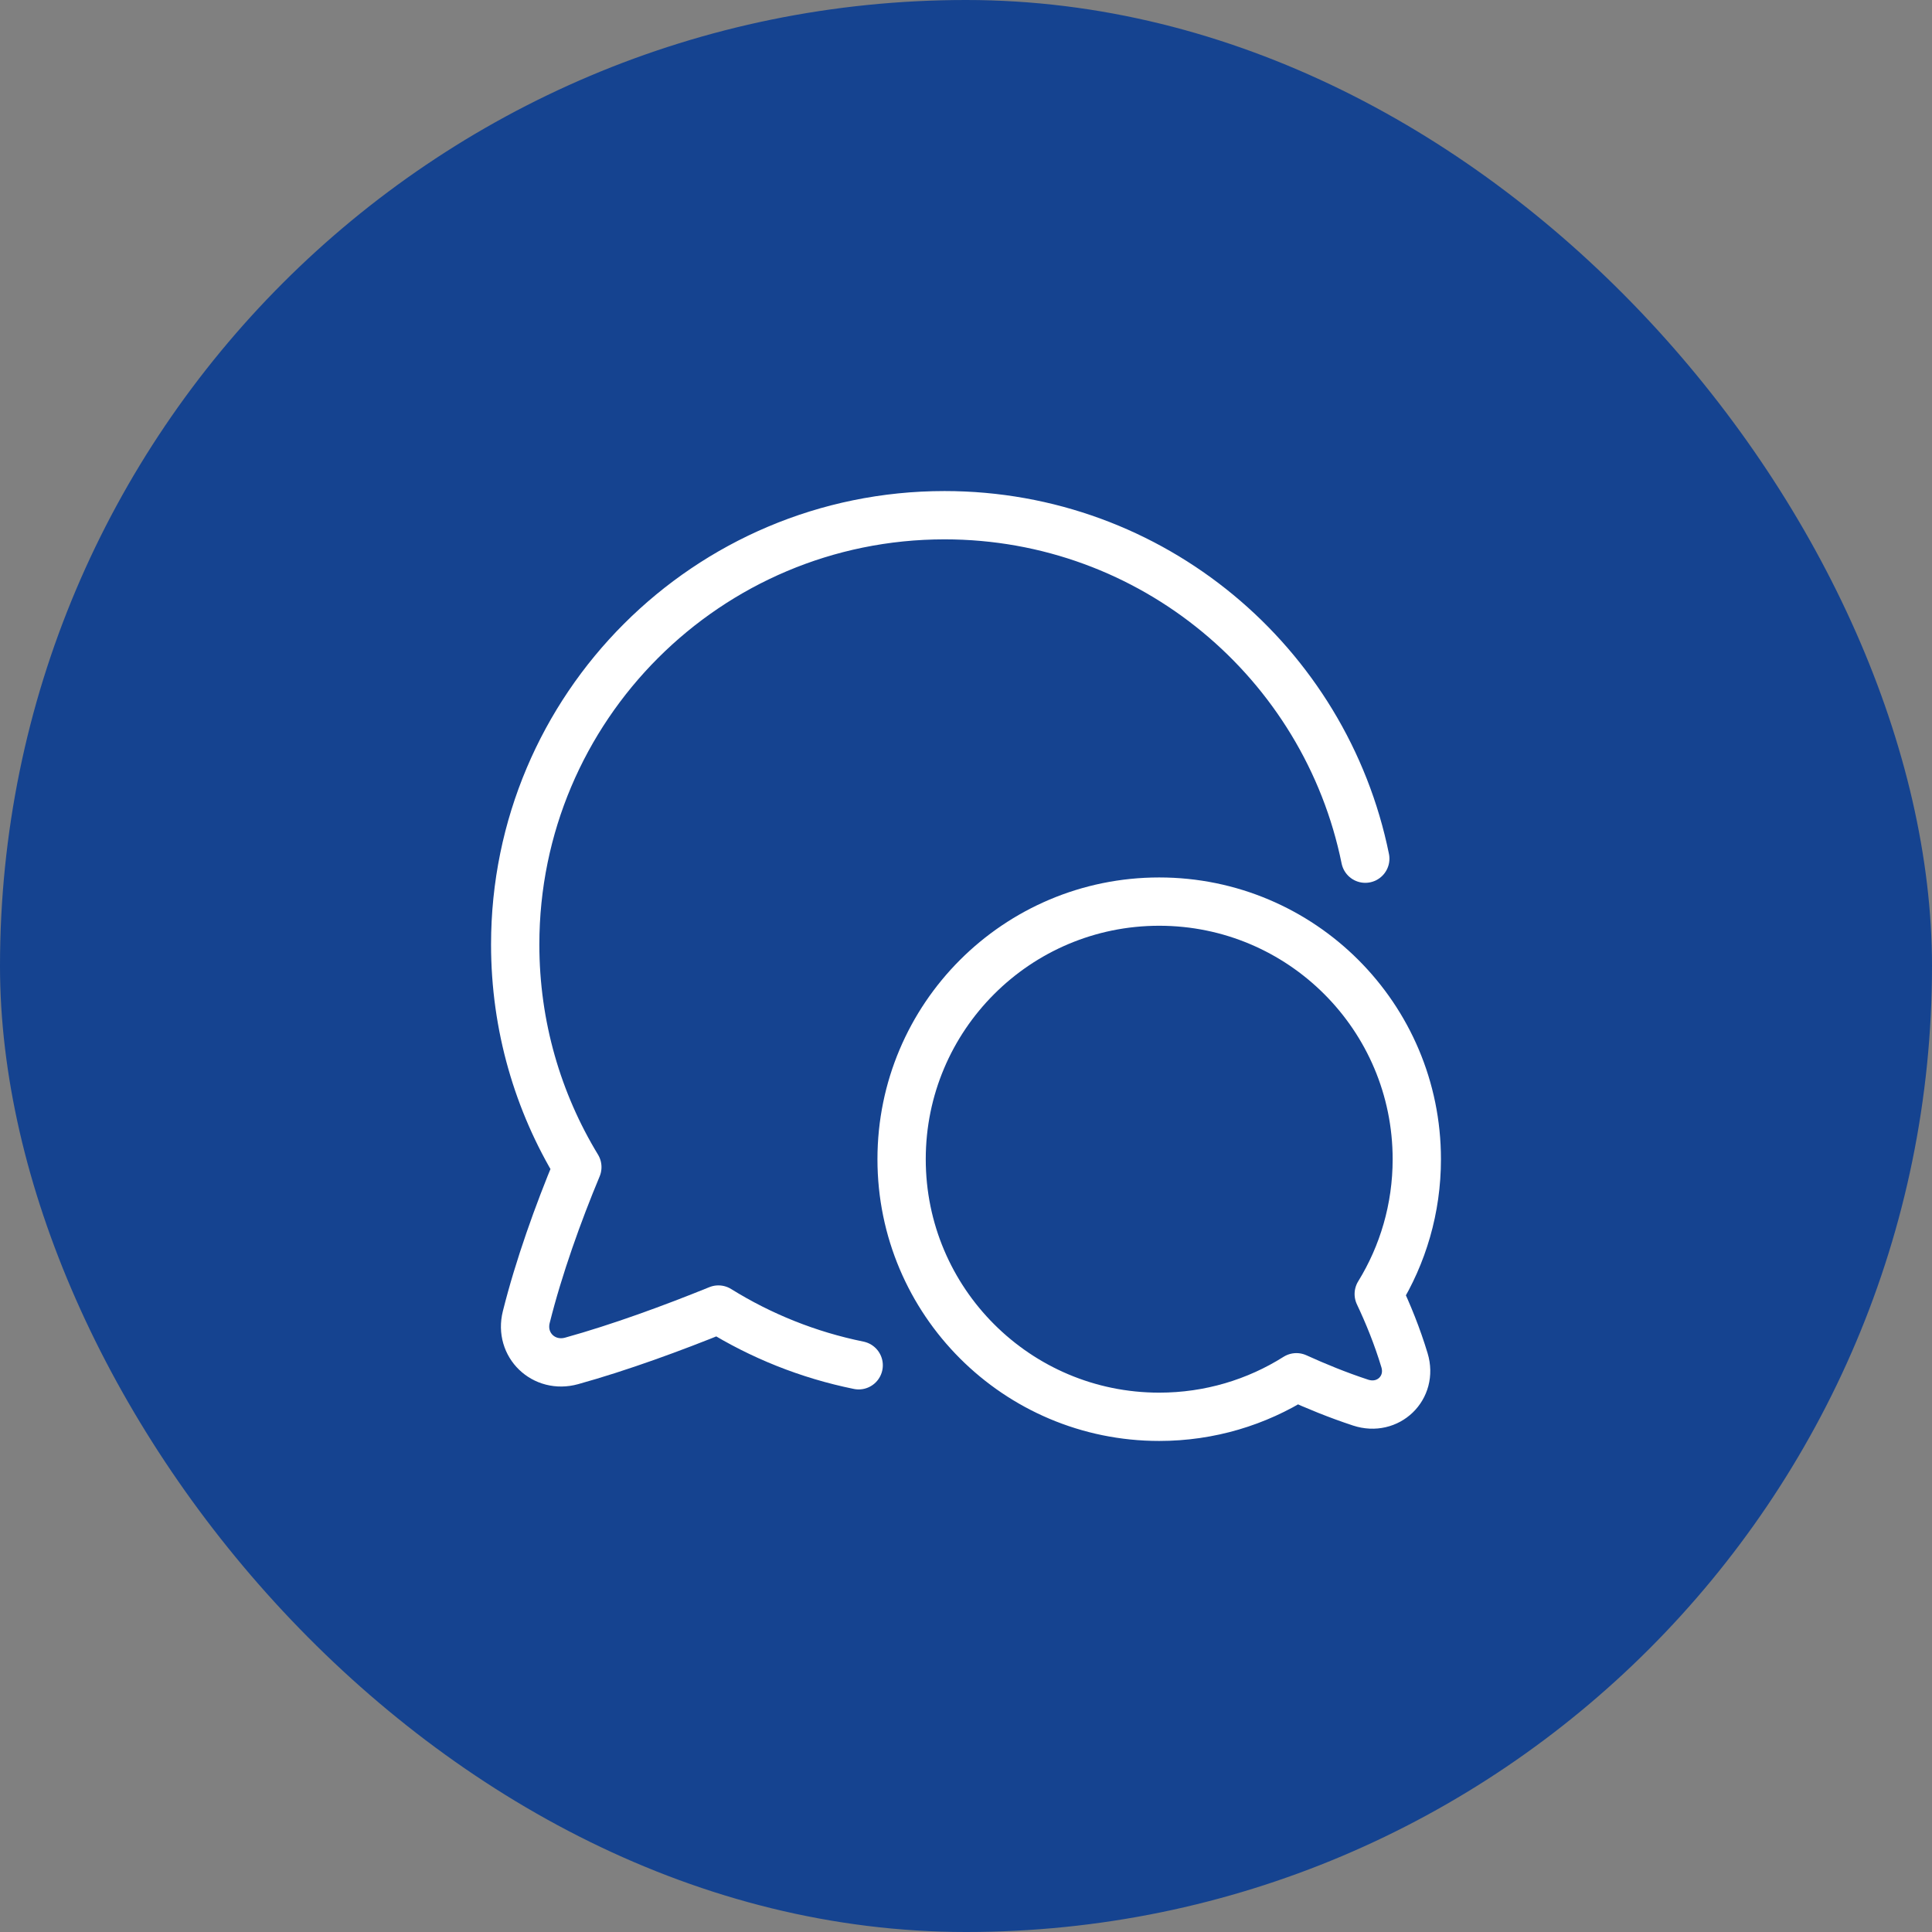
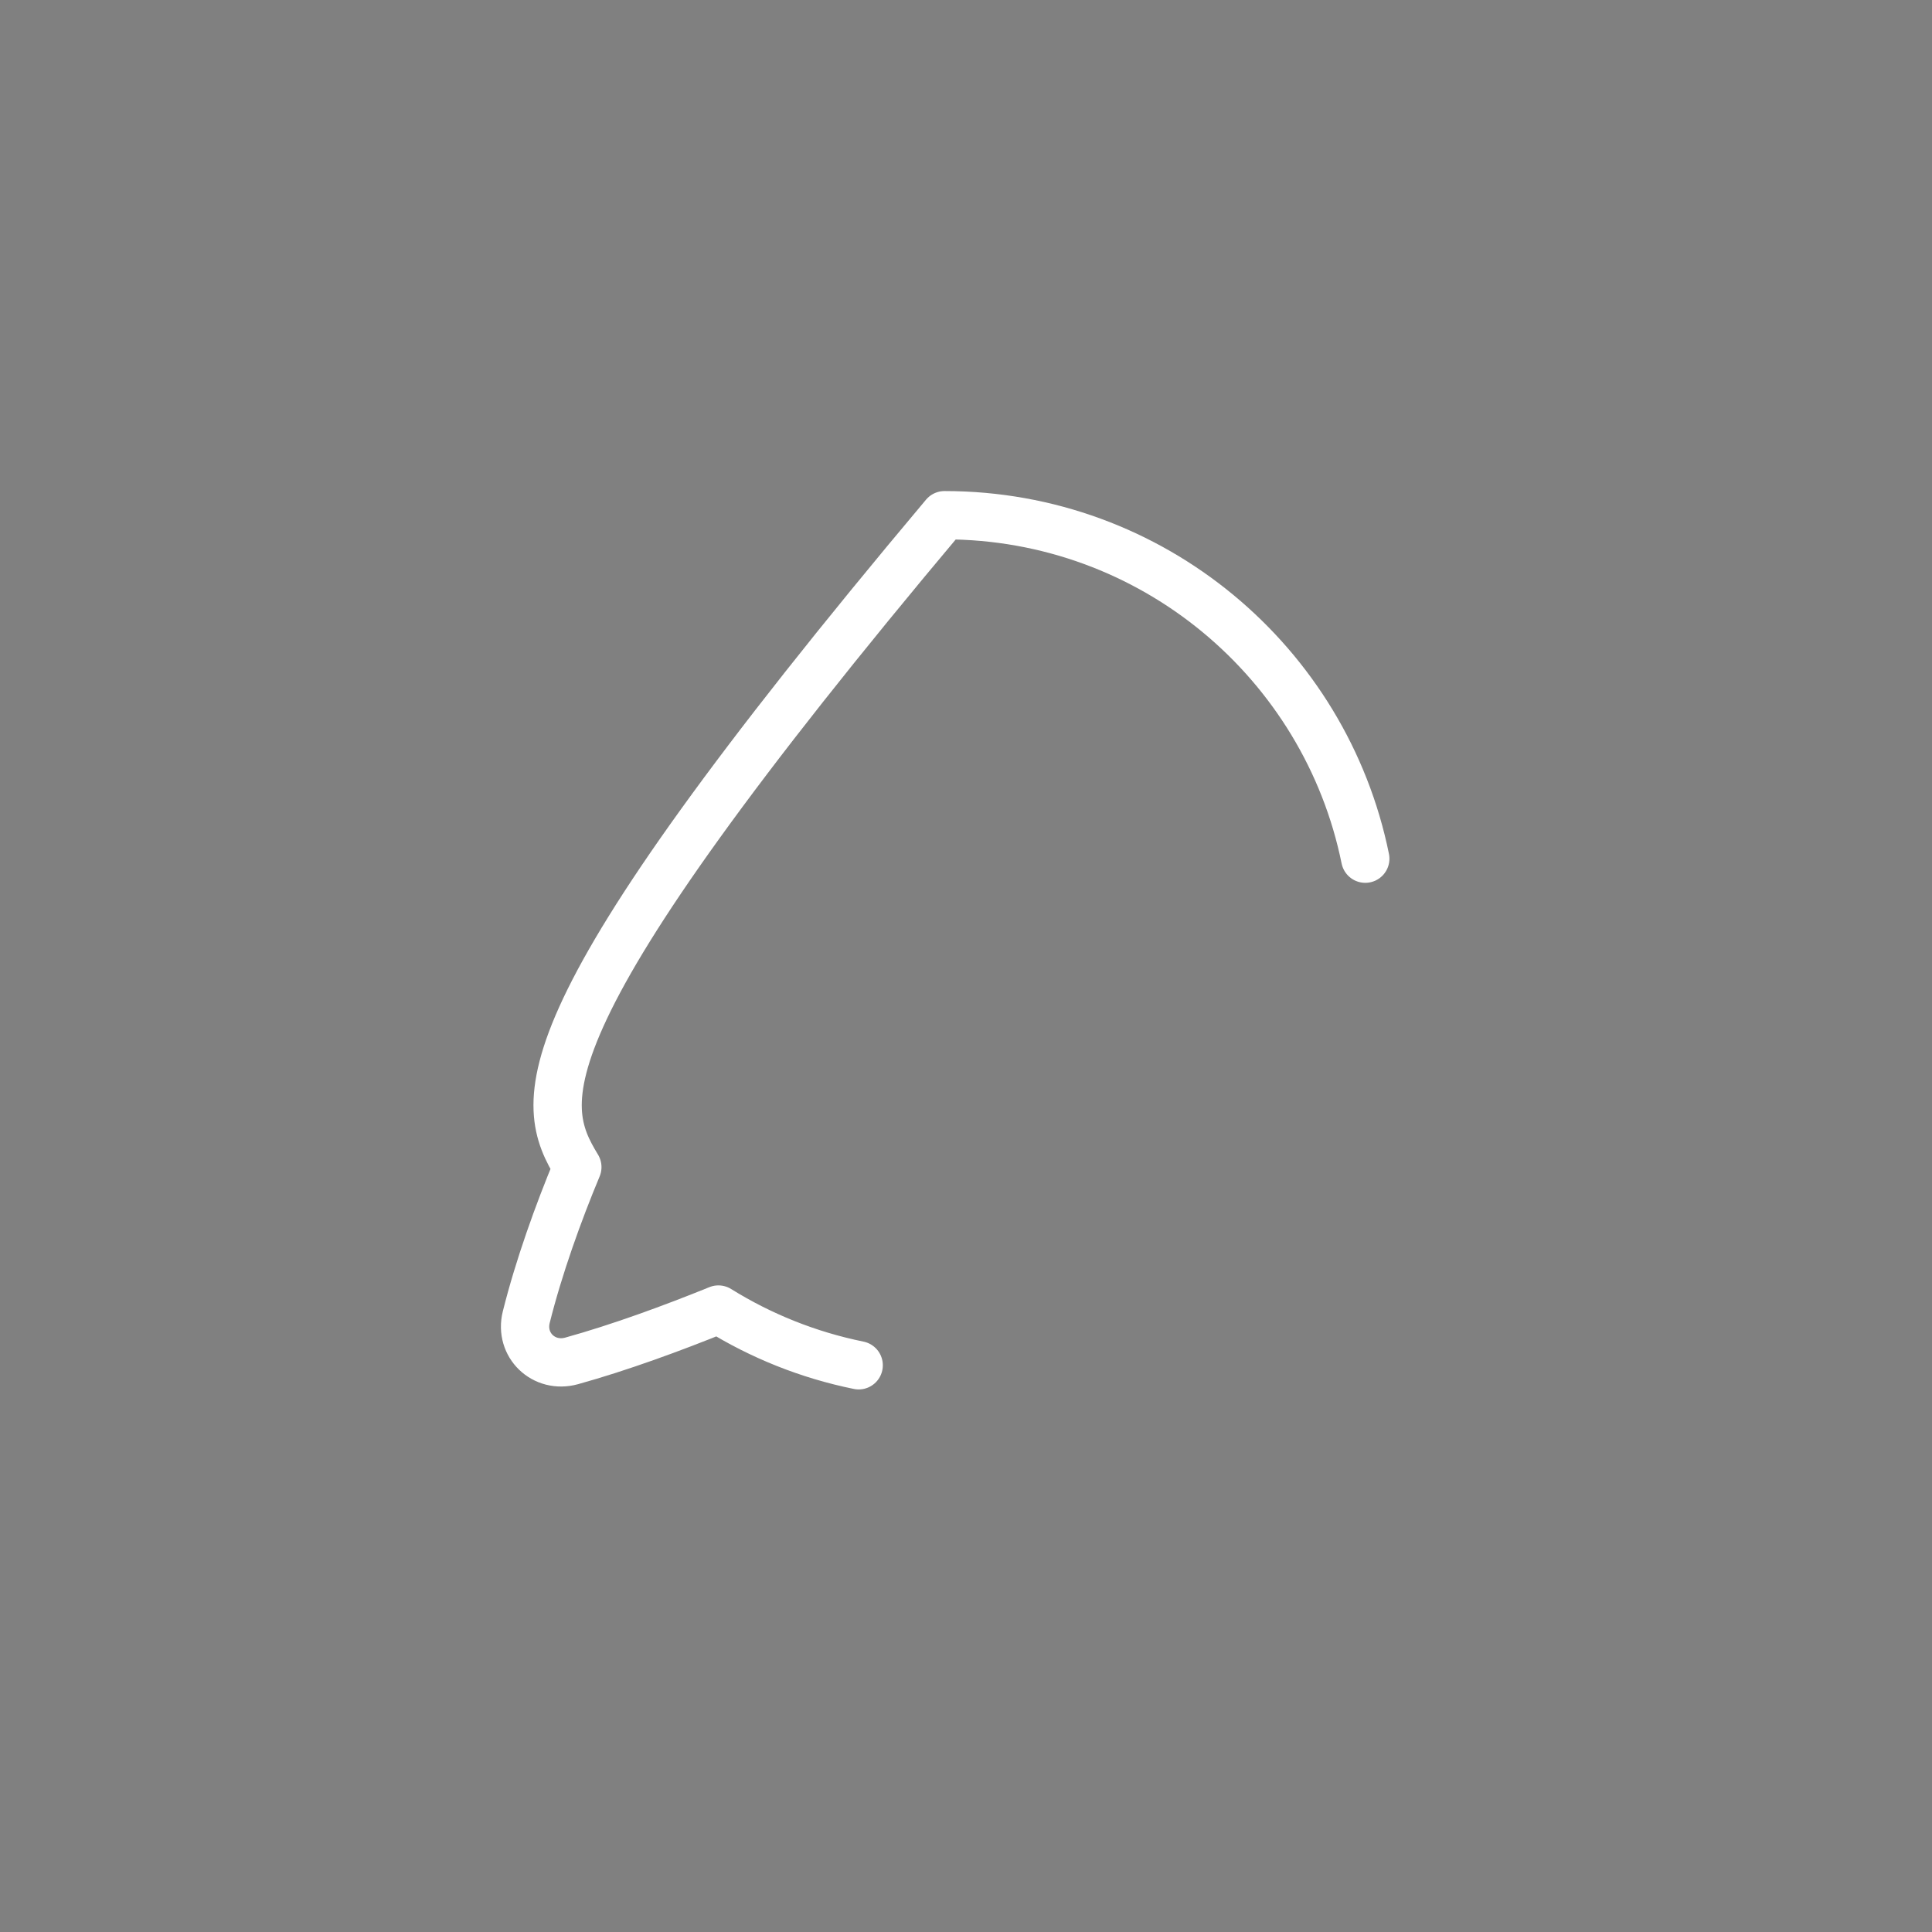
<svg xmlns="http://www.w3.org/2000/svg" width="60" height="60" viewBox="0 0 60 60" fill="none">
  <rect x="0" y="0" width="60" height="60" fill="#808080" stroke="none" />
-   <rect width="60" height="60" rx="30" fill="#154390" />
-   <path d="M42.4 26.667C41.164 20.581 35.784 16 29.333 16C21.97 16 16 21.97 16 29.333C16 31.864 16.705 34.23 17.93 36.246C17.335 37.671 16.731 39.355 16.344 40.903C16.127 41.771 16.889 42.503 17.752 42.264C19.247 41.849 20.893 41.245 22.311 40.669C23.627 41.487 25.097 42.081 26.667 42.4" stroke="white" stroke-width="1.5" stroke-linecap="round" stroke-linejoin="round" />
-   <path d="M28 36C28 31.582 31.582 28 36 28C40.418 28 44 31.582 44 36C44 37.535 43.568 38.969 42.818 40.187C43.106 40.795 43.392 41.494 43.618 42.244C43.876 43.101 43.108 43.838 42.257 43.56C41.541 43.325 40.862 43.045 40.261 42.772C39.028 43.55 37.566 44 36 44C31.582 44 28 40.418 28 36Z" stroke="white" stroke-width="1.5" stroke-linejoin="round" />
+   <path d="M42.4 26.667C41.164 20.581 35.784 16 29.333 16C16 31.864 16.705 34.23 17.93 36.246C17.335 37.671 16.731 39.355 16.344 40.903C16.127 41.771 16.889 42.503 17.752 42.264C19.247 41.849 20.893 41.245 22.311 40.669C23.627 41.487 25.097 42.081 26.667 42.4" stroke="white" stroke-width="1.5" stroke-linecap="round" stroke-linejoin="round" />
</svg>